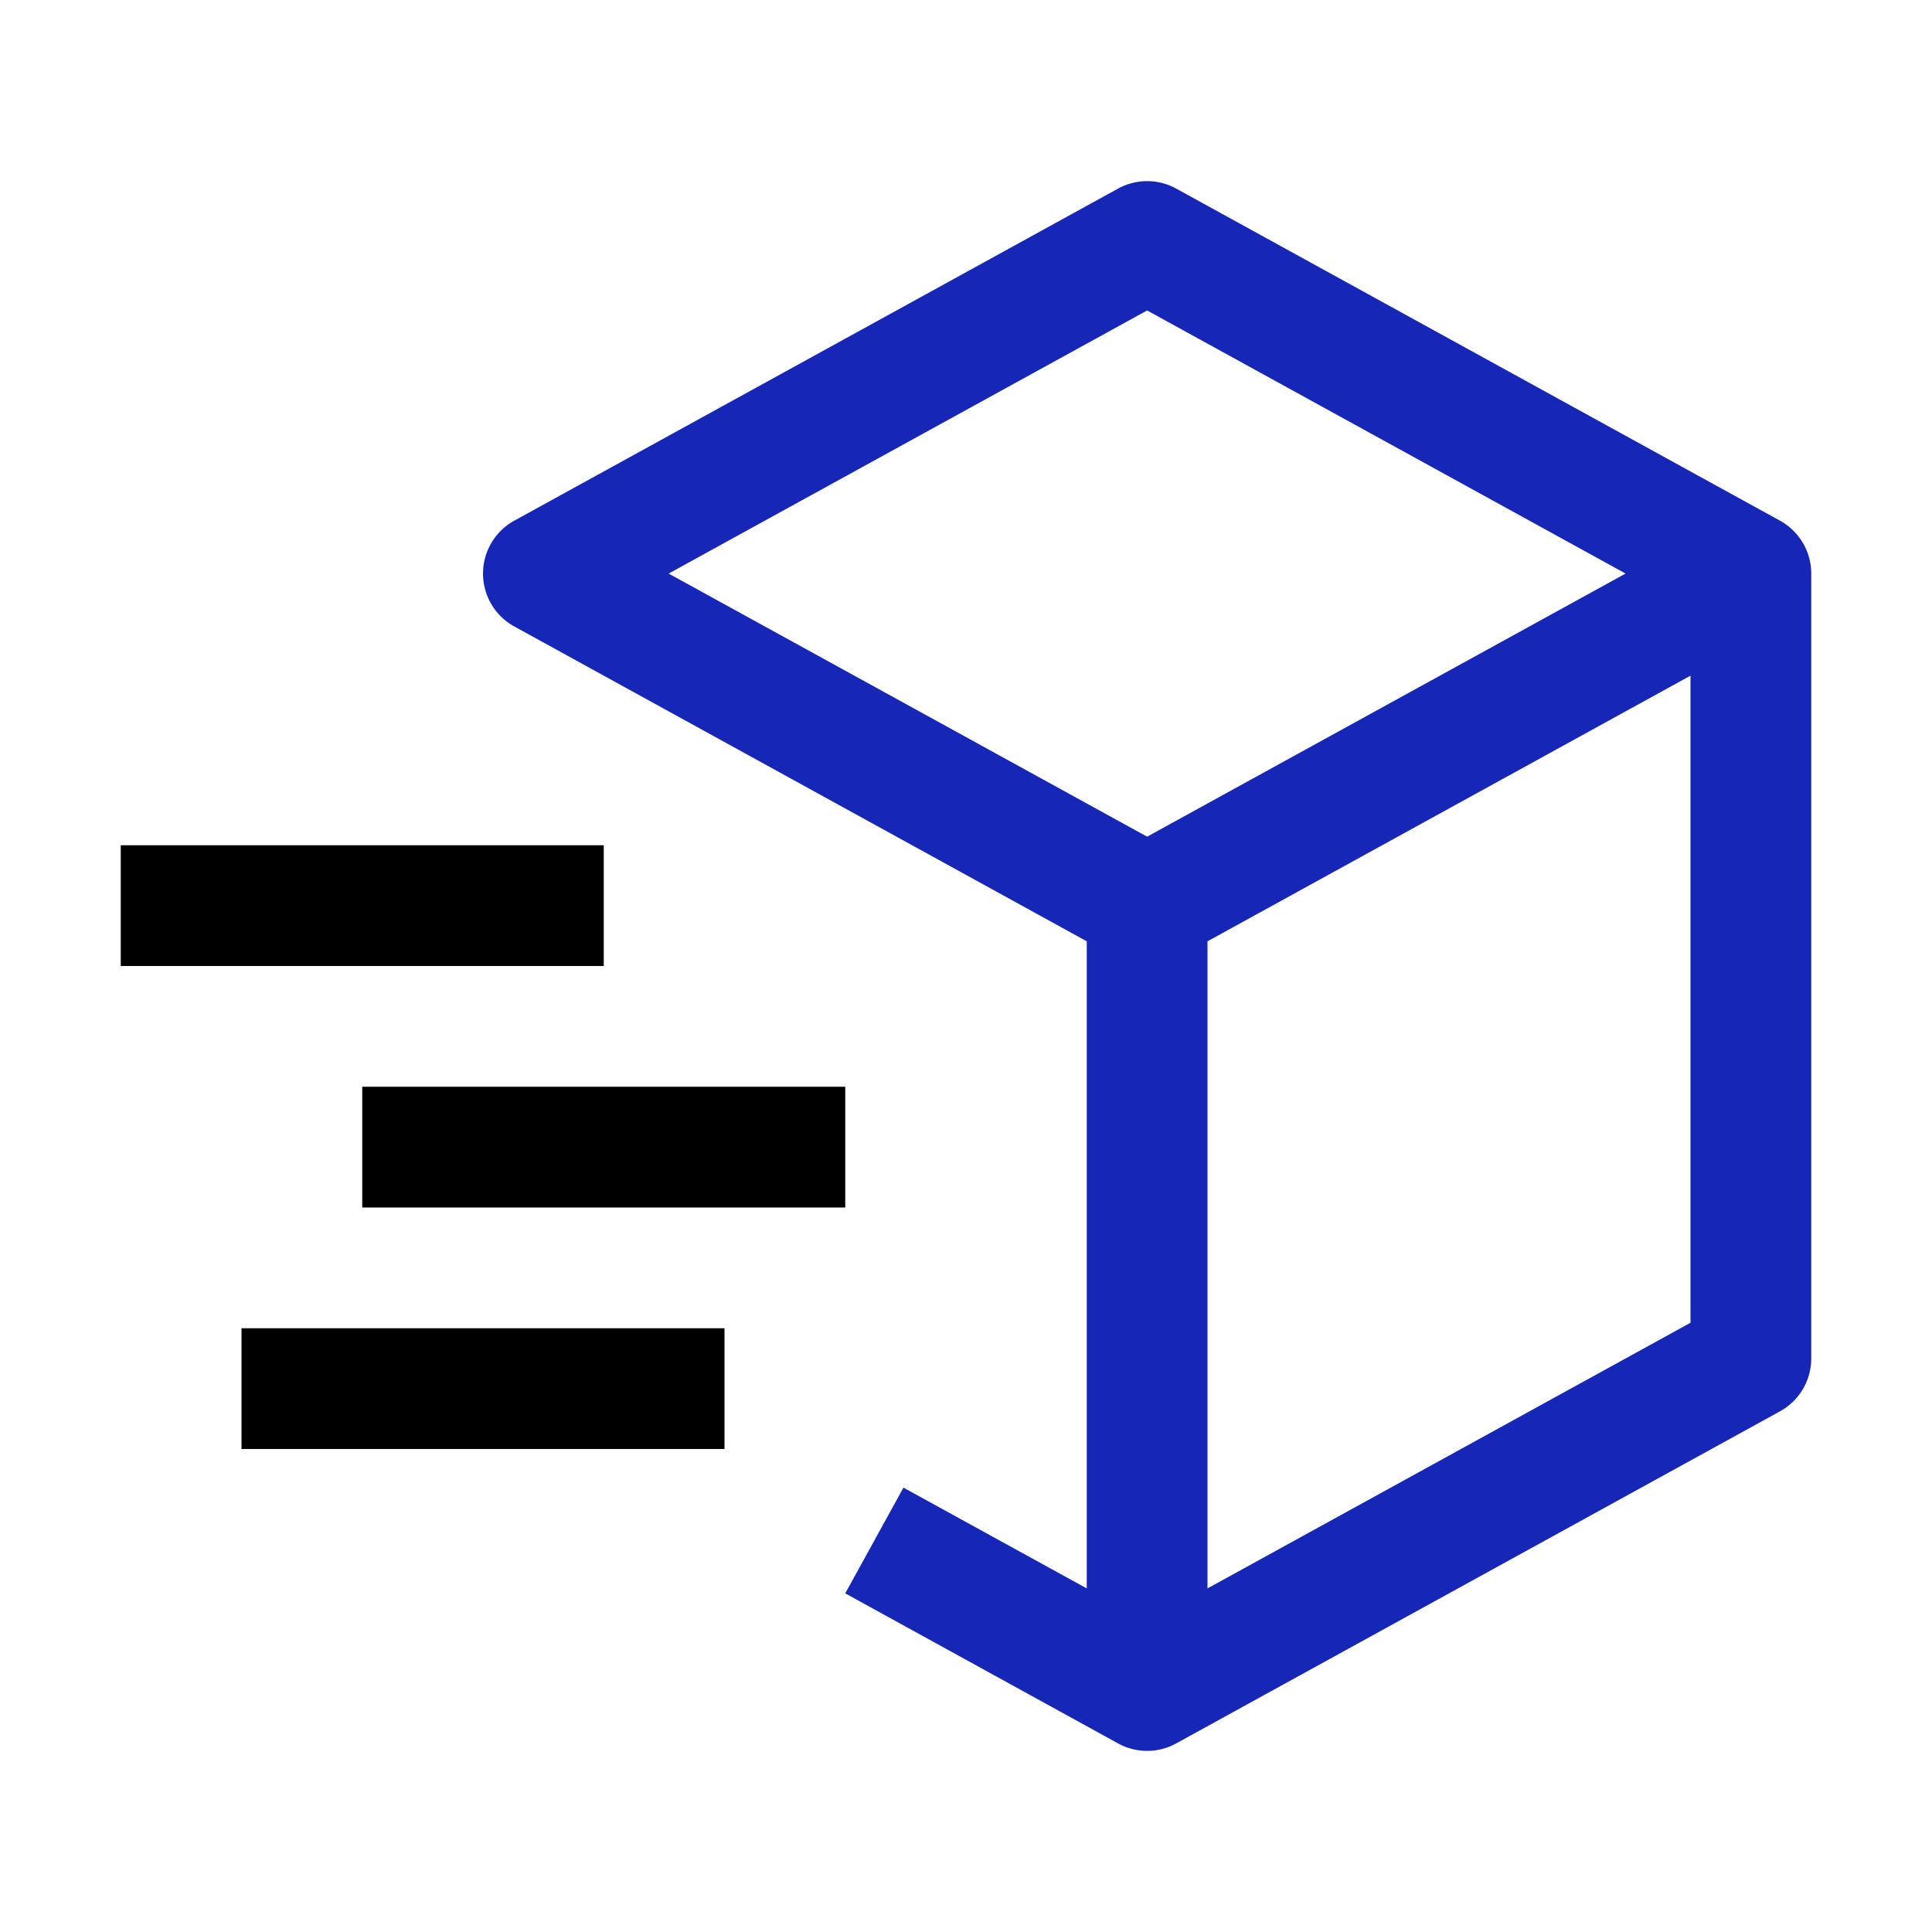
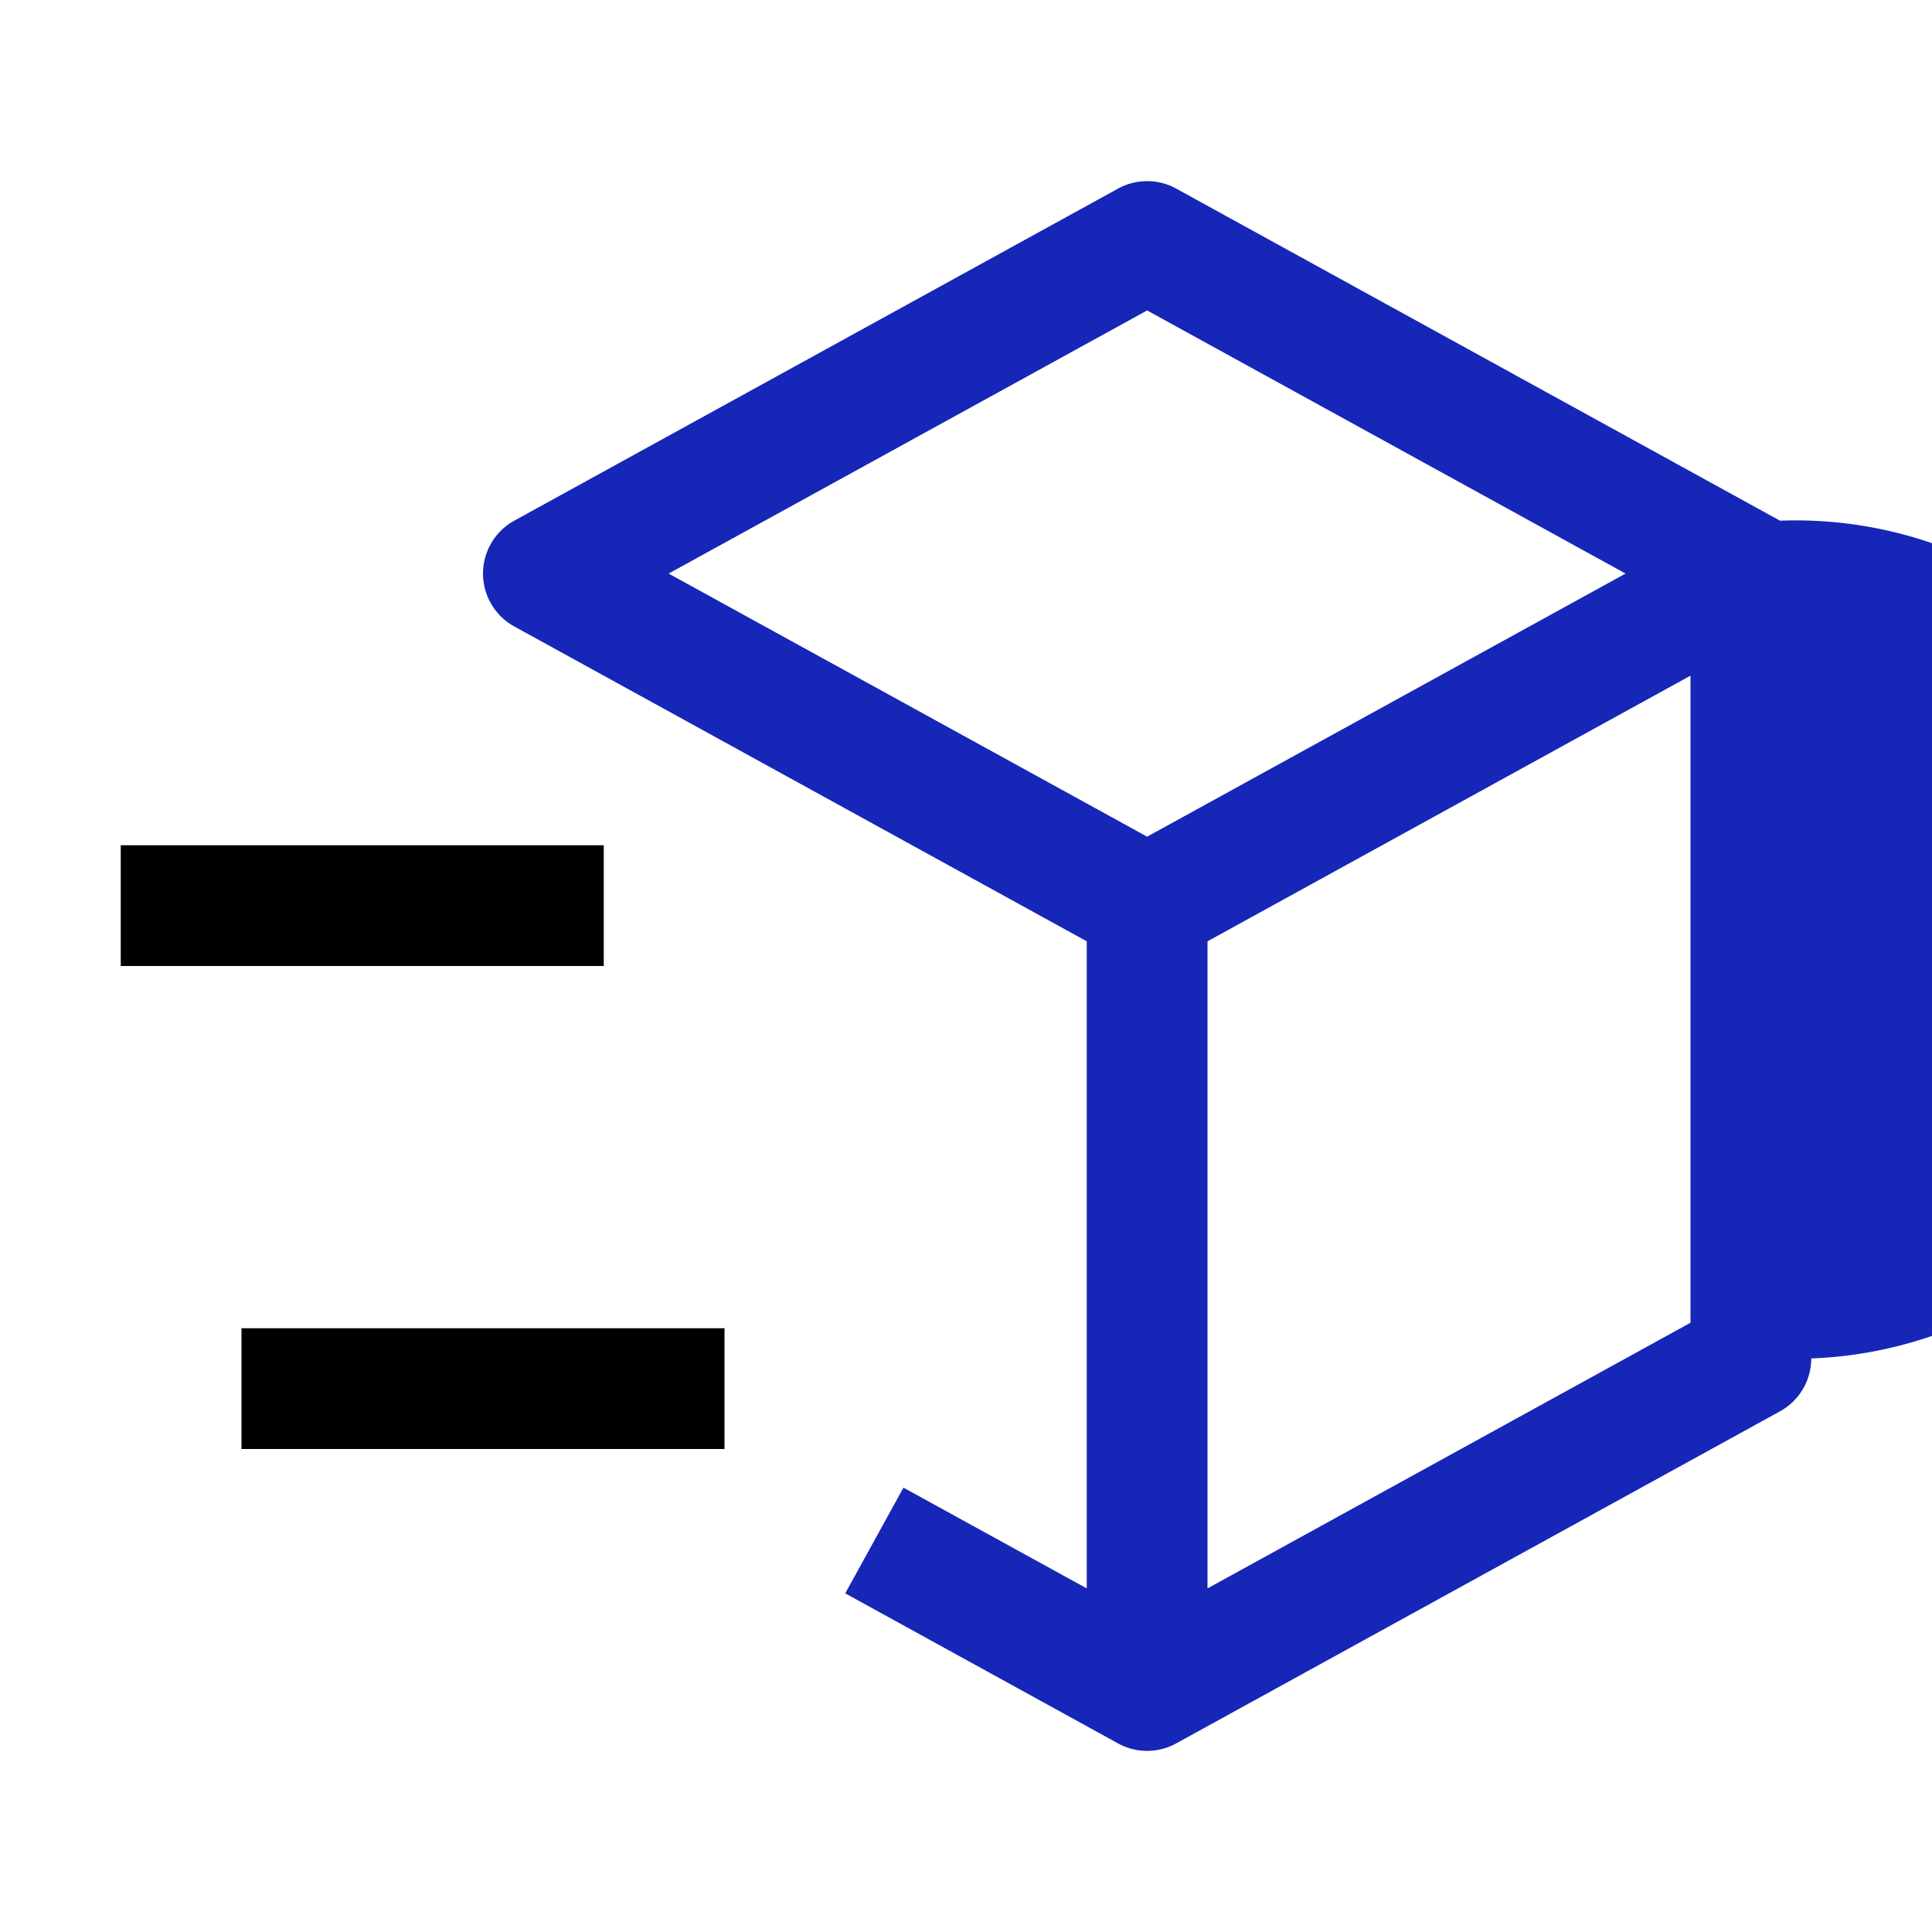
<svg xmlns="http://www.w3.org/2000/svg" viewBox="0 0 32 32" fill="#000000" stroke="#000000" stroke-width="0">
  <defs>
    <style> .cls-1 { fill: none; } </style>
  </defs>
  <g id="SVGRepo_bgCarrier" stroke-width="0" />
  <g id="SVGRepo_tracerCarrier" stroke-linecap="round" stroke-linejoin="round" />
  <g id="SVGRepo_iconCarrier">
    <defs>
      <style> .cls-1 { fill: none; } </style>
    </defs>
-     <path d="M29.482,8.624l-10-5.5a1,1,0,0,0-.964,0l-10,5.5a1,1,0,0,0,0,1.752L18,15.591V26.309l-3.036-1.669L14,26.391l4.518,2.485a.998.998,0,0,0,.964,0l10-5.5A1,1,0,0,0,30,22.5V9.5A1,1,0,0,0,29.482,8.624ZM19,5.142,26.925,9.5,19,13.858,11.075,9.5Zm9,16.767-8,4.4V15.591l8-4.4Z" style="fill: rgb(22, 38, 183);" />
+     <path d="M29.482,8.624l-10-5.5a1,1,0,0,0-.964,0l-10,5.5a1,1,0,0,0,0,1.752L18,15.591V26.309l-3.036-1.669L14,26.391l4.518,2.485a.998.998,0,0,0,.964,0l10-5.5A1,1,0,0,0,30,22.5A1,1,0,0,0,29.482,8.624ZM19,5.142,26.925,9.5,19,13.858,11.075,9.5Zm9,16.767-8,4.4V15.591l8-4.4Z" style="fill: rgb(22, 38, 183);" />
    <rect x="2" y="14" width="8" height="2" transform="translate(12 30) rotate(-180)" />
    <rect x="4" y="22" width="8" height="2" transform="translate(16 46) rotate(-180)" />
-     <rect x="6" y="18" width="8" height="2" transform="translate(20 38) rotate(-180)" />
    <rect id="_Transparent_Rectangle_" data-name="&lt;Transparent Rectangle&gt;" class="cls-1" width="32" height="32" />
  </g>
</svg>